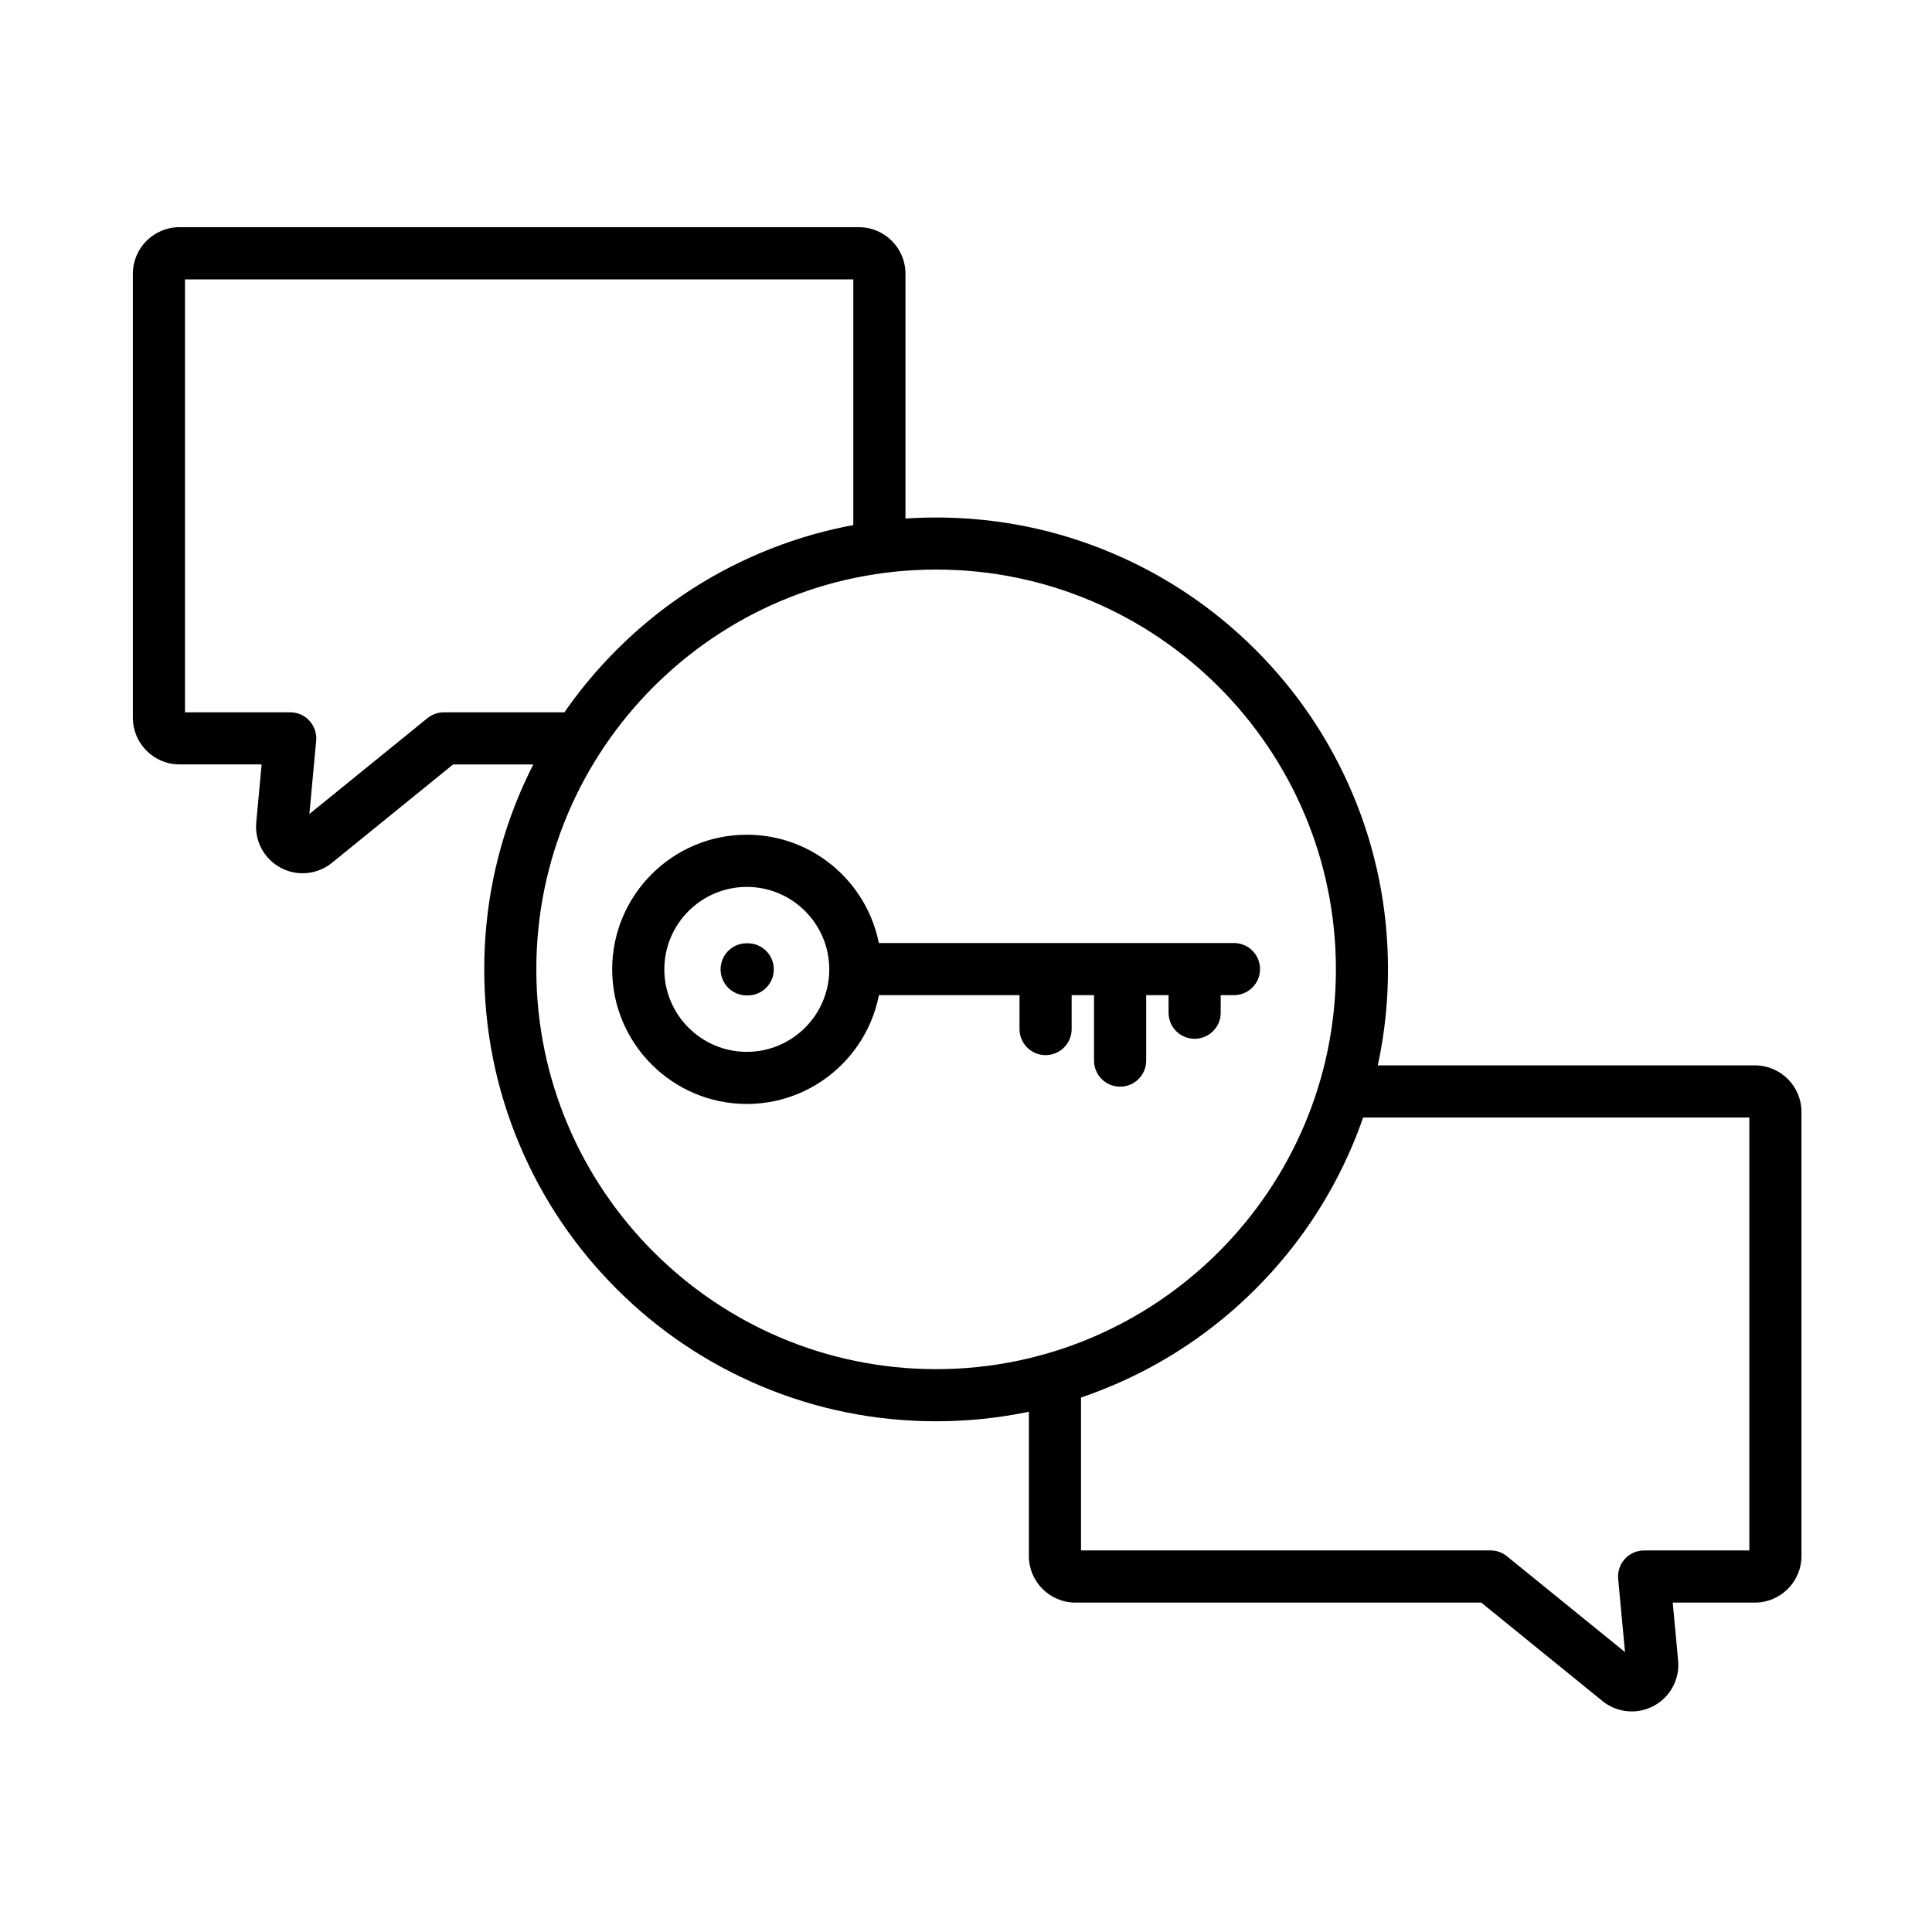
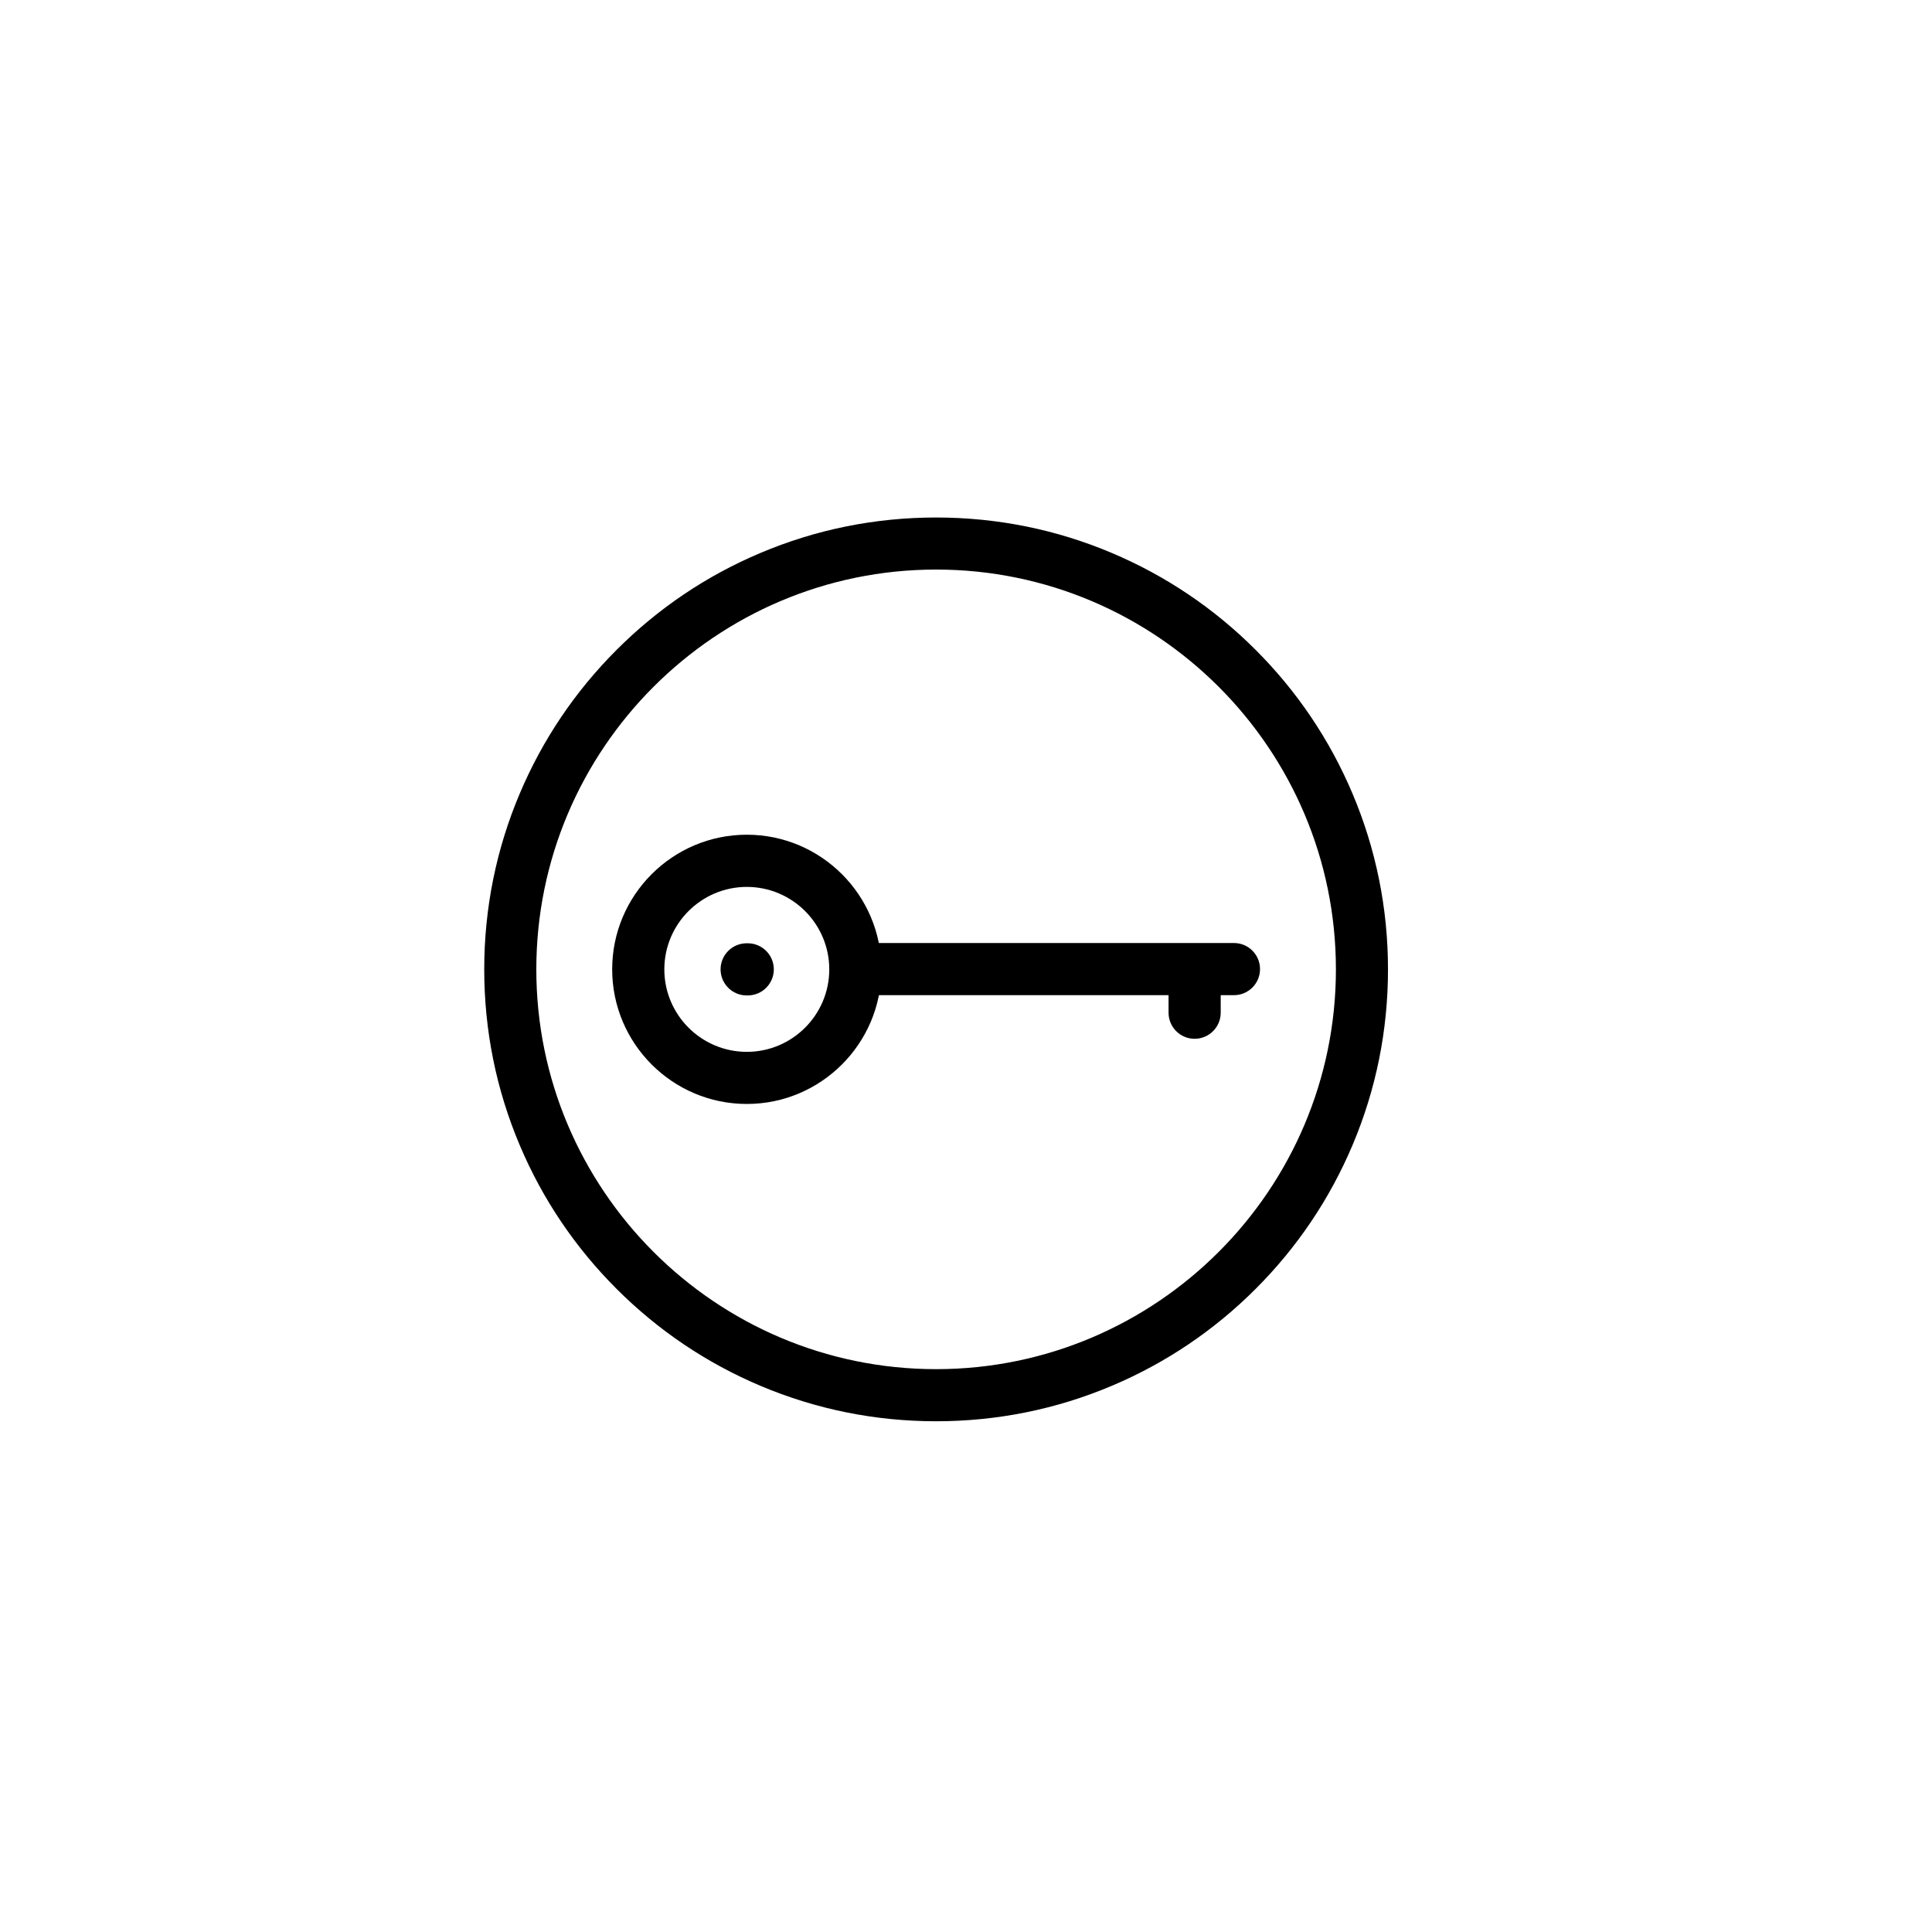
<svg xmlns="http://www.w3.org/2000/svg" fill="#000000" width="800px" height="800px" version="1.1" viewBox="144 144 512 512">
  <g>
    <path d="m341.91 436.56c-19.672 0-35.676-16-35.676-35.676 0-19.672 16-35.676 35.676-35.676 19.672 0 35.676 16 35.676 35.676-0.004 19.672-16.004 35.676-35.676 35.676zm0-57.52c-12.043 0-21.855 9.801-21.855 21.855 0 12.043 9.801 21.855 21.855 21.855s21.855-9.801 21.855-21.855c0-12.055-9.801-21.855-21.855-21.855z" />
    <path d="m471.01 407.73h-99.598c-3.816 0-6.91-3.094-6.91-6.91 0-3.816 3.094-6.91 6.91-6.91h99.598c3.816 0 6.91 3.094 6.91 6.91 0 3.816-3.094 6.91-6.91 6.91z" />
-     <path d="m421.09 423.62c-3.816 0-6.91-3.094-6.91-6.91v-12.402c0-3.816 3.094-6.91 6.91-6.91 3.816 0 6.91 3.094 6.91 6.91v12.402c0 3.816-3.094 6.91-6.91 6.91z" />
-     <path d="m440.84 431.98c-3.816 0-6.91-3.094-6.91-6.91v-20.777c0-3.816 3.094-6.91 6.91-6.91s6.91 3.094 6.91 6.91v20.777c0 3.816-3.098 6.91-6.91 6.91z" />
    <path d="m460.59 419.29c-3.816 0-6.91-3.094-6.91-6.91v-8.074c0-3.816 3.094-6.91 6.91-6.91 3.816 0 6.91 3.094 6.91 6.91v8.074c0 3.812-3.094 6.91-6.91 6.91z" />
    <path d="m392.08 520.65c-16.168 0-31.848-3.168-46.613-9.418-14.262-6.035-27.074-14.672-38.062-25.66-11-11-19.637-23.801-25.66-38.062-6.25-14.766-9.418-30.457-9.418-46.613 0-16.168 3.168-31.848 9.418-46.613 6.035-14.262 14.672-27.074 25.66-38.062 11-11 23.801-19.637 38.062-25.66 14.766-6.25 30.457-9.418 46.613-9.418s31.848 3.168 46.613 9.418c14.262 6.035 27.074 14.672 38.062 25.66 11 11 19.625 23.801 25.66 38.062 6.25 14.766 9.418 30.457 9.418 46.613 0 16.168-3.168 31.848-9.418 46.613-6.035 14.262-14.672 27.074-25.66 38.062-11 11-23.801 19.625-38.062 25.66-14.766 6.25-30.457 9.418-46.613 9.418zm0-225.71c-58.418 0-105.95 47.527-105.95 105.95s47.527 105.95 105.95 105.95 105.95-47.527 105.95-105.95-47.527-105.95-105.95-105.95z" />
-     <path d="m224.19 375.42c-1.992 0-3.984-0.48-5.816-1.465-4.391-2.352-6.934-7.066-6.465-12.031l1.426-15.355-21.781 0.004c-6.801 0-12.344-5.543-12.344-12.344v-117.68c0-6.801 5.531-12.344 12.344-12.344h180.06c6.801 0 12.344 5.531 12.344 12.344v69.082c0 3.816-3.094 6.91-6.91 6.91-3.816 0-6.91-3.094-6.91-6.91v-67.594h-177.11v114.73h27.879c1.941 0 3.801 0.816 5.109 2.254 1.309 1.441 1.957 3.359 1.773 5.289l-1.801 19.41 31.297-25.406c1.234-0.996 2.769-1.547 4.356-1.547h31.453c3.816 0 6.91 3.094 6.91 6.91 0 3.816-3.094 6.91-6.91 6.91l-29.016-0.004-32.113 26.078c-2.254 1.824-5 2.758-7.773 2.758z" />
-     <path d="m576.43 597.55c-2.769 0-5.531-0.938-7.773-2.769l-32.113-26.078h-107.54c-6.801 0-12.344-5.531-12.344-12.344v-43.699c0-3.816 3.094-6.91 6.91-6.91 3.816 0 6.91 3.094 6.91 6.91v42.211h108.51c1.582 0 3.117 0.539 4.356 1.547l31.297 25.406-1.812-19.398c-0.18-1.93 0.469-3.863 1.773-5.289 1.309-1.441 3.168-2.254 5.109-2.254h27.879v-114.73h-104.16c-3.816 0-6.91-3.094-6.91-6.91s3.094-6.91 6.91-6.91h105.63c6.801 0 12.344 5.531 12.344 12.344v117.68c0 6.801-5.531 12.344-12.344 12.344h-21.773l1.426 15.355c0.469 4.953-2.074 9.68-6.465 12.031-1.848 0.984-3.84 1.465-5.828 1.465z" />
    <path d="m342.16 407.8h-0.289c-3.816 0-6.91-3.094-6.91-6.91 0-3.816 3.094-6.91 6.91-6.91h0.289c3.816 0 6.91 3.094 6.91 6.91 0 3.812-3.094 6.91-6.91 6.91z" />
  </g>
</svg>